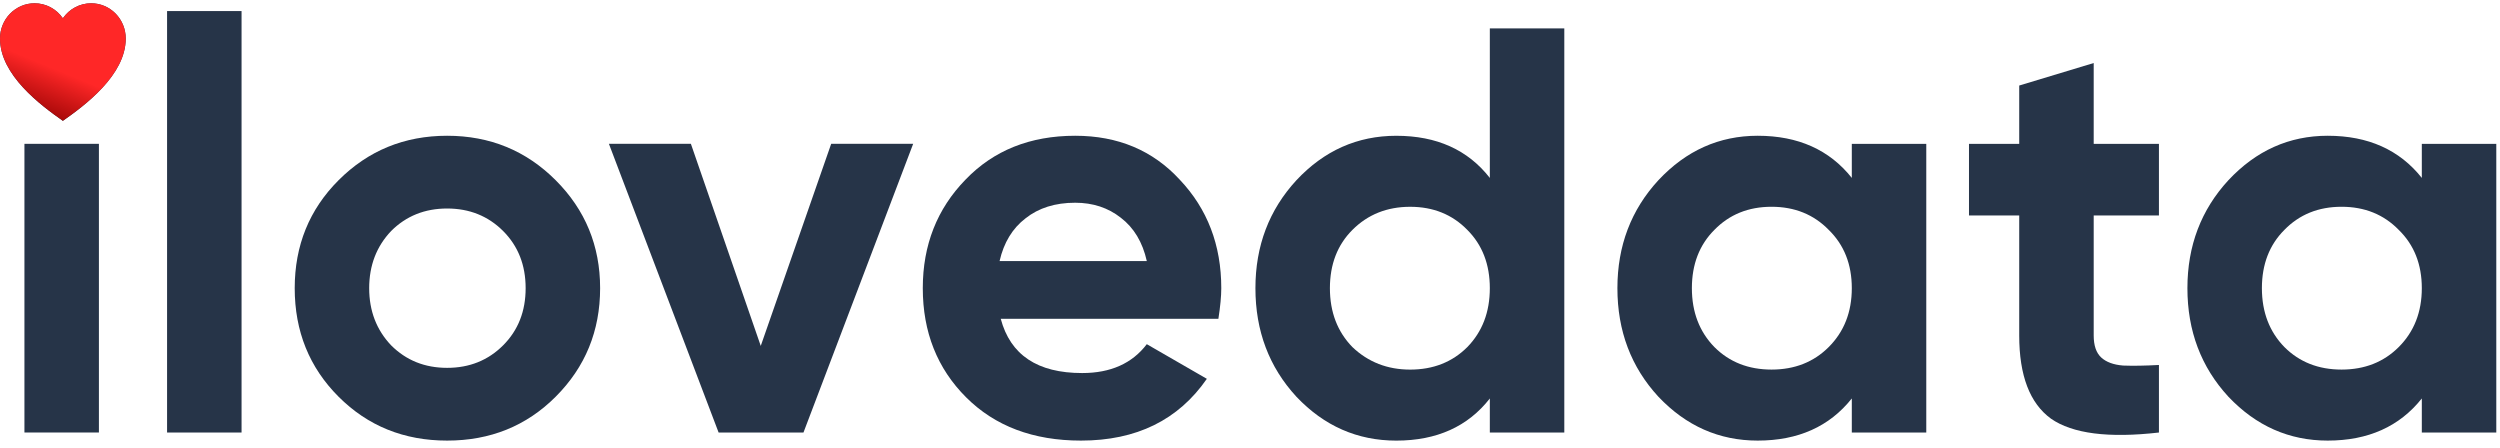
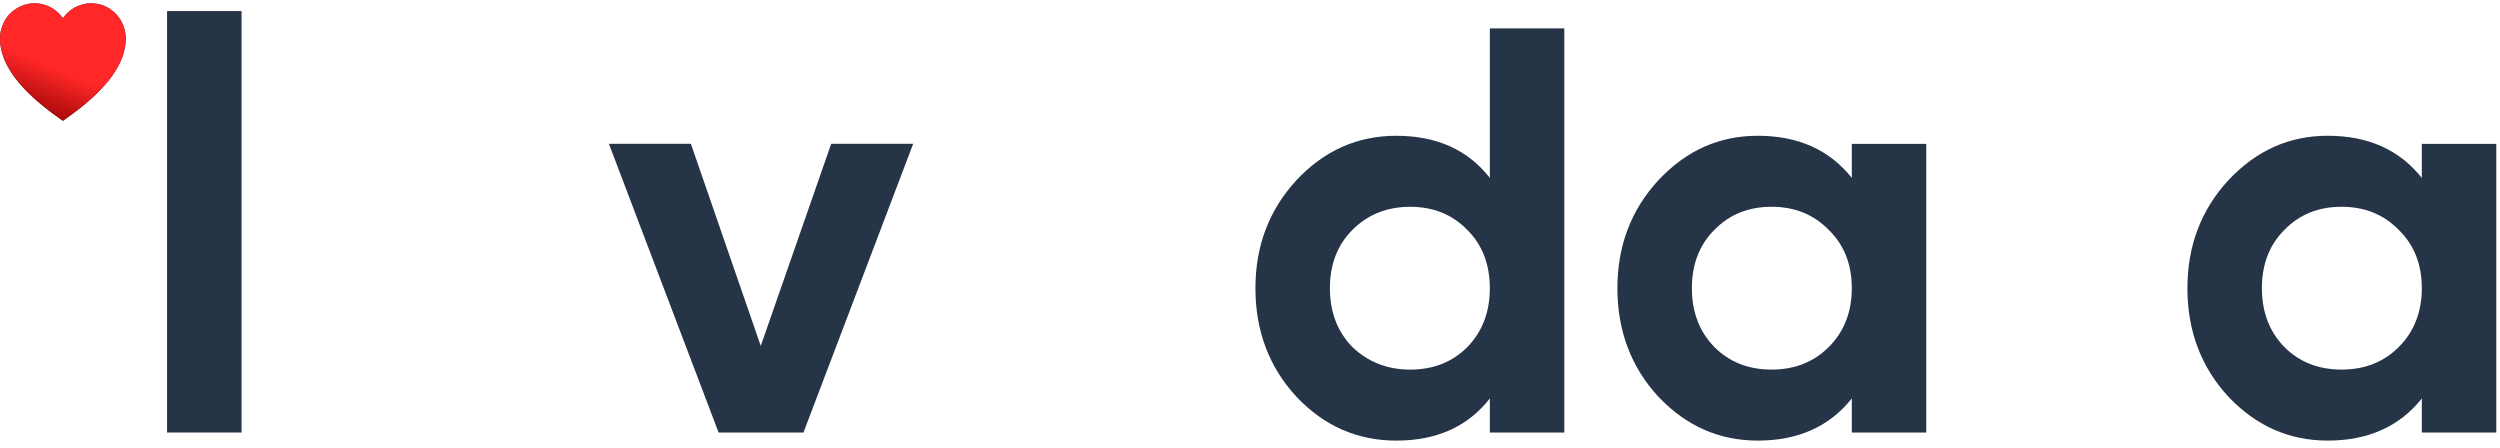
<svg xmlns="http://www.w3.org/2000/svg" width="346" height="62" viewBox="0 0 346 62" fill="none">
-   <path d="M335.179 24.622V19.908H345.487V59.86H335.179V55.145C332.09 59.034 327.748 60.978 322.155 60.978C316.828 60.978 312.247 58.954 308.411 54.906C304.629 50.804 302.738 45.797 302.738 39.884C302.738 34.024 304.629 29.043 308.411 24.942C312.247 20.84 316.828 18.789 322.155 18.789C327.748 18.789 332.09 20.733 335.179 24.622ZM316.162 48.034C318.24 50.111 320.876 51.15 324.073 51.15C327.269 51.15 329.906 50.111 331.983 48.034C334.114 45.903 335.179 43.186 335.179 39.884C335.179 36.581 334.114 33.891 331.983 31.813C329.906 29.683 327.269 28.617 324.073 28.617C320.876 28.617 318.24 29.683 316.162 31.813C314.085 33.891 313.046 36.581 313.046 39.884C313.046 43.186 314.085 45.903 316.162 48.034Z" fill="#263448" />
-   <path d="M298.797 19.909V29.817H289.768V46.437C289.768 47.822 290.114 48.834 290.806 49.474C291.499 50.113 292.511 50.486 293.843 50.592C295.174 50.646 296.826 50.619 298.797 50.512V59.861C291.818 60.66 286.838 60.021 283.855 57.944C280.925 55.813 279.46 51.977 279.46 46.437V29.817H272.508V19.909H279.46V11.839L289.768 8.723V19.909H298.797Z" fill="#263448" />
+   <path d="M335.179 24.622V19.908H345.487V59.86H335.179V55.145C332.09 59.034 327.748 60.978 322.155 60.978C316.828 60.978 312.247 58.954 308.411 54.906C304.629 50.804 302.738 45.797 302.738 39.884C302.738 34.024 304.629 29.043 308.411 24.942C312.247 20.84 316.828 18.789 322.155 18.789C327.748 18.789 332.09 20.733 335.179 24.622ZM316.162 48.034C318.24 50.111 320.876 51.15 324.073 51.15C327.269 51.15 329.906 50.111 331.983 48.034C334.114 45.903 335.179 43.186 335.179 39.884C335.179 36.581 334.114 33.891 331.983 31.813C329.906 29.683 327.269 28.617 324.073 28.617C320.876 28.617 318.24 29.683 316.162 31.813C314.085 33.891 313.046 36.581 313.046 39.884C313.046 43.186 314.085 45.903 316.162 48.034" fill="#263448" />
  <path d="M256.29 24.622V19.908H266.597V59.86H256.29V55.145C253.2 59.034 248.859 60.978 243.265 60.978C237.938 60.978 233.357 58.954 229.522 54.906C225.74 50.804 223.849 45.797 223.849 39.884C223.849 34.024 225.74 29.043 229.522 24.942C233.357 20.84 237.938 18.789 243.265 18.789C248.859 18.789 253.2 20.733 256.29 24.622ZM237.272 48.034C239.35 50.111 241.987 51.15 245.183 51.15C248.379 51.15 251.016 50.111 253.093 48.034C255.224 45.903 256.29 43.186 256.29 39.884C256.29 36.581 255.224 33.891 253.093 31.813C251.016 29.683 248.379 28.617 245.183 28.617C241.987 28.617 239.35 29.683 237.272 31.813C235.195 33.891 234.156 36.581 234.156 39.884C234.156 43.186 235.195 45.903 237.272 48.034Z" fill="#263448" />
  <path d="M206.192 24.625V3.93H216.5V59.862H206.192V55.148C203.156 59.037 198.841 60.981 193.248 60.981C187.867 60.981 183.26 58.957 179.424 54.908C175.642 50.807 173.751 45.799 173.751 39.886C173.751 34.027 175.642 29.046 179.424 24.944C183.26 20.843 187.867 18.792 193.248 18.792C198.841 18.792 203.156 20.736 206.192 24.625ZM187.175 48.037C189.359 50.114 192.022 51.153 195.165 51.153C198.361 51.153 200.998 50.114 203.076 48.037C205.153 45.906 206.192 43.189 206.192 39.886C206.192 36.584 205.153 33.894 203.076 31.816C200.998 29.685 198.361 28.62 195.165 28.62C191.969 28.62 189.306 29.685 187.175 31.816C185.097 33.894 184.059 36.584 184.059 39.886C184.059 43.189 185.097 45.906 187.175 48.037Z" fill="#263448" />
-   <path d="M168.625 44.119H138.501C139.833 49.126 143.589 51.63 149.768 51.63C153.71 51.63 156.693 50.298 158.717 47.634L167.027 52.429C163.085 58.128 157.279 60.978 149.608 60.978C143.003 60.978 137.702 58.981 133.707 54.986C129.712 50.99 127.714 45.956 127.714 39.884C127.714 33.917 129.685 28.91 133.627 24.862C137.516 20.813 142.576 18.789 148.809 18.789C154.722 18.789 159.543 20.813 163.272 24.862C167.107 28.91 169.025 33.917 169.025 39.884C169.025 41.002 168.891 42.414 168.625 44.119ZM138.342 36.128H158.717C158.131 33.518 156.933 31.52 155.121 30.135C153.364 28.75 151.259 28.058 148.809 28.058C146.039 28.058 143.748 28.777 141.937 30.215C140.126 31.6 138.928 33.571 138.342 36.128Z" fill="#263448" />
  <path d="M105.288 47.873L115.036 19.906H126.382L111.201 59.858H99.455L84.273 19.906H95.619L105.288 47.873Z" fill="#263448" />
-   <path d="M76.904 54.906C72.856 58.954 67.848 60.978 61.882 60.978C55.916 60.978 50.909 58.954 46.86 54.906C42.812 50.857 40.788 45.85 40.788 39.884C40.788 33.971 42.812 28.99 46.86 24.942C50.962 20.84 55.969 18.789 61.882 18.789C67.795 18.789 72.802 20.84 76.904 24.942C81.006 29.043 83.057 34.024 83.057 39.884C83.057 45.797 81.006 50.804 76.904 54.906ZM54.132 47.794C56.209 49.872 58.793 50.91 61.882 50.91C64.972 50.91 67.555 49.872 69.633 47.794C71.71 45.717 72.749 43.08 72.749 39.884C72.749 36.688 71.71 34.051 69.633 31.973C67.555 29.896 64.972 28.857 61.882 28.857C58.793 28.857 56.209 29.896 54.132 31.973C52.107 34.104 51.095 36.741 51.095 39.884C51.095 43.027 52.107 45.663 54.132 47.794Z" fill="#263448" />
  <path d="M33.431 59.861H23.123V1.531H33.431V59.861Z" fill="#263448" />
-   <path d="M13.689 59.858H3.382V19.906H13.689V59.858Z" fill="#263448" />
  <path d="M12.616 0.453C11.848 0.453 11.091 0.642 10.409 1.004C9.727 1.365 9.141 1.889 8.701 2.531C8.261 1.889 7.675 1.365 6.993 1.004C6.311 0.642 5.554 0.453 4.786 0.453C3.516 0.453 2.299 0.967 1.402 1.881C0.504 2.796 0 4.036 0 5.329C0 10.399 5.656 14.582 8.701 16.72C11.746 14.582 17.402 10.399 17.402 5.329C17.402 4.689 17.278 4.055 17.038 3.463C16.797 2.871 16.445 2.334 16 1.881C15.556 1.428 15.028 1.069 14.448 0.824C13.867 0.579 13.245 0.453 12.616 0.453Z" fill="#263448" />
  <path d="M12.616 0.453C11.848 0.453 11.091 0.642 10.409 1.004C9.727 1.365 9.141 1.889 8.701 2.531C8.261 1.889 7.675 1.365 6.993 1.004C6.311 0.642 5.554 0.453 4.786 0.453C3.516 0.453 2.299 0.967 1.402 1.881C0.504 2.796 0 4.036 0 5.329C0 10.399 5.656 14.582 8.701 16.72C11.746 14.582 17.402 10.399 17.402 5.329C17.402 4.689 17.278 4.055 17.038 3.463C16.797 2.871 16.445 2.334 16 1.881C15.556 1.428 15.028 1.069 14.448 0.824C13.867 0.579 13.245 0.453 12.616 0.453Z" fill="url(#paint0_linear_25_764)" />
  <defs>
    <linearGradient id="paint0_linear_25_764" x1="7.595" y1="9.538" x2="4.495" y2="17.035" gradientUnits="userSpaceOnUse">
      <stop stop-color="#FF2727" />
      <stop offset="1" stop-color="#8E0000" />
    </linearGradient>
  </defs>
</svg>